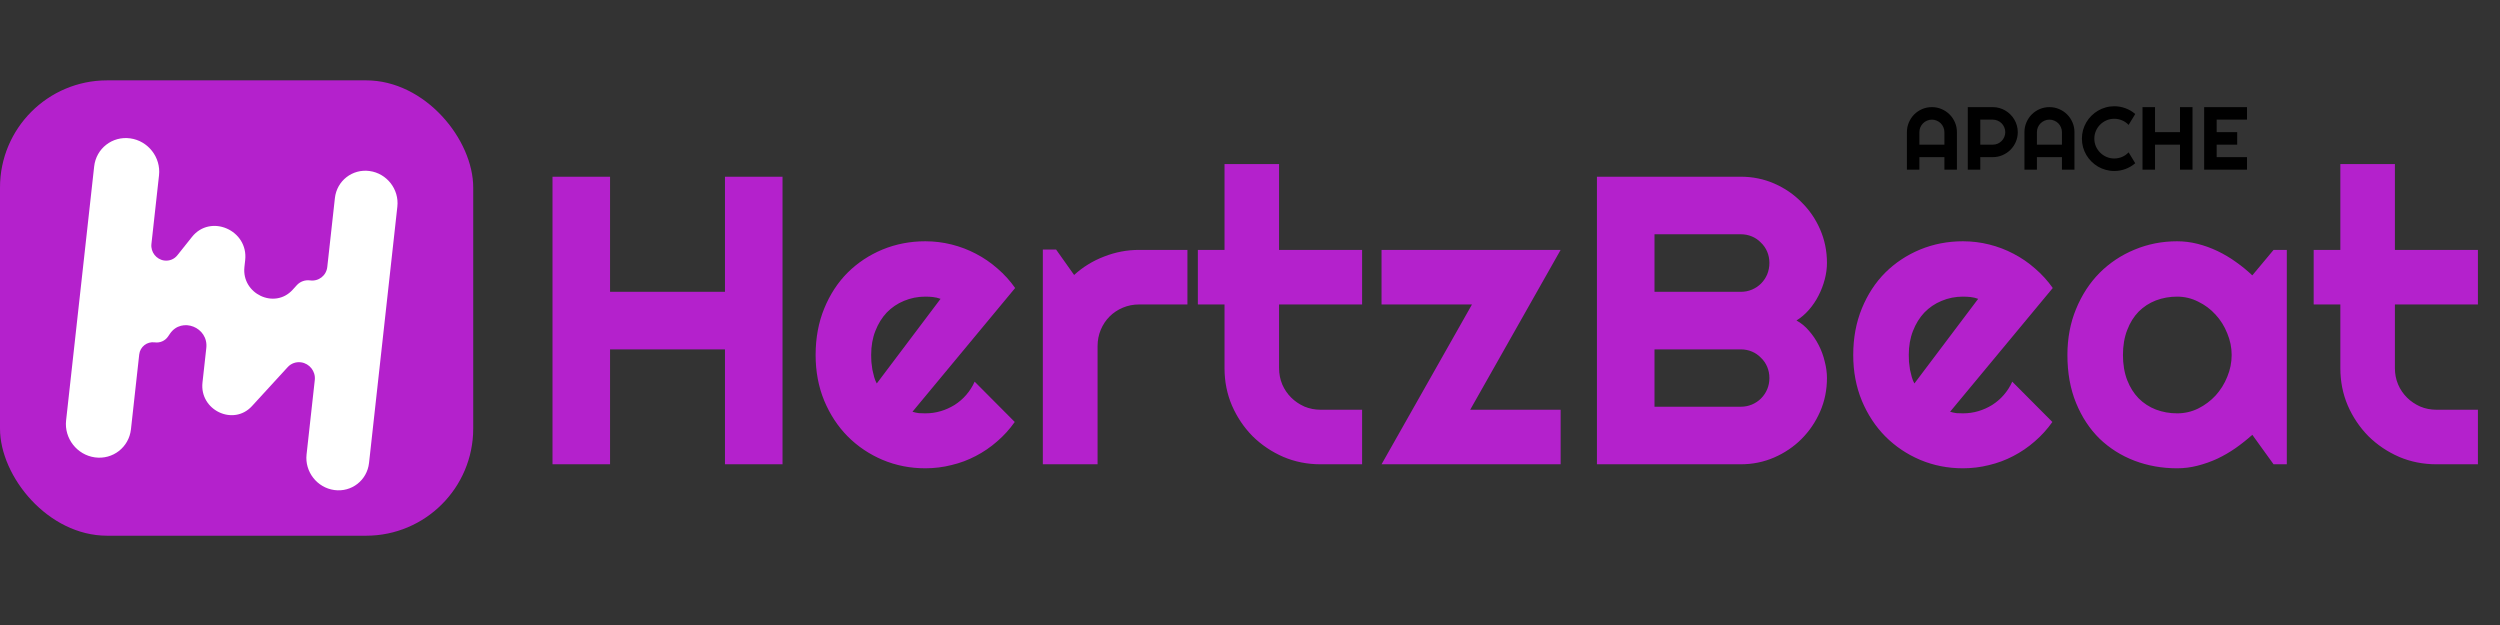
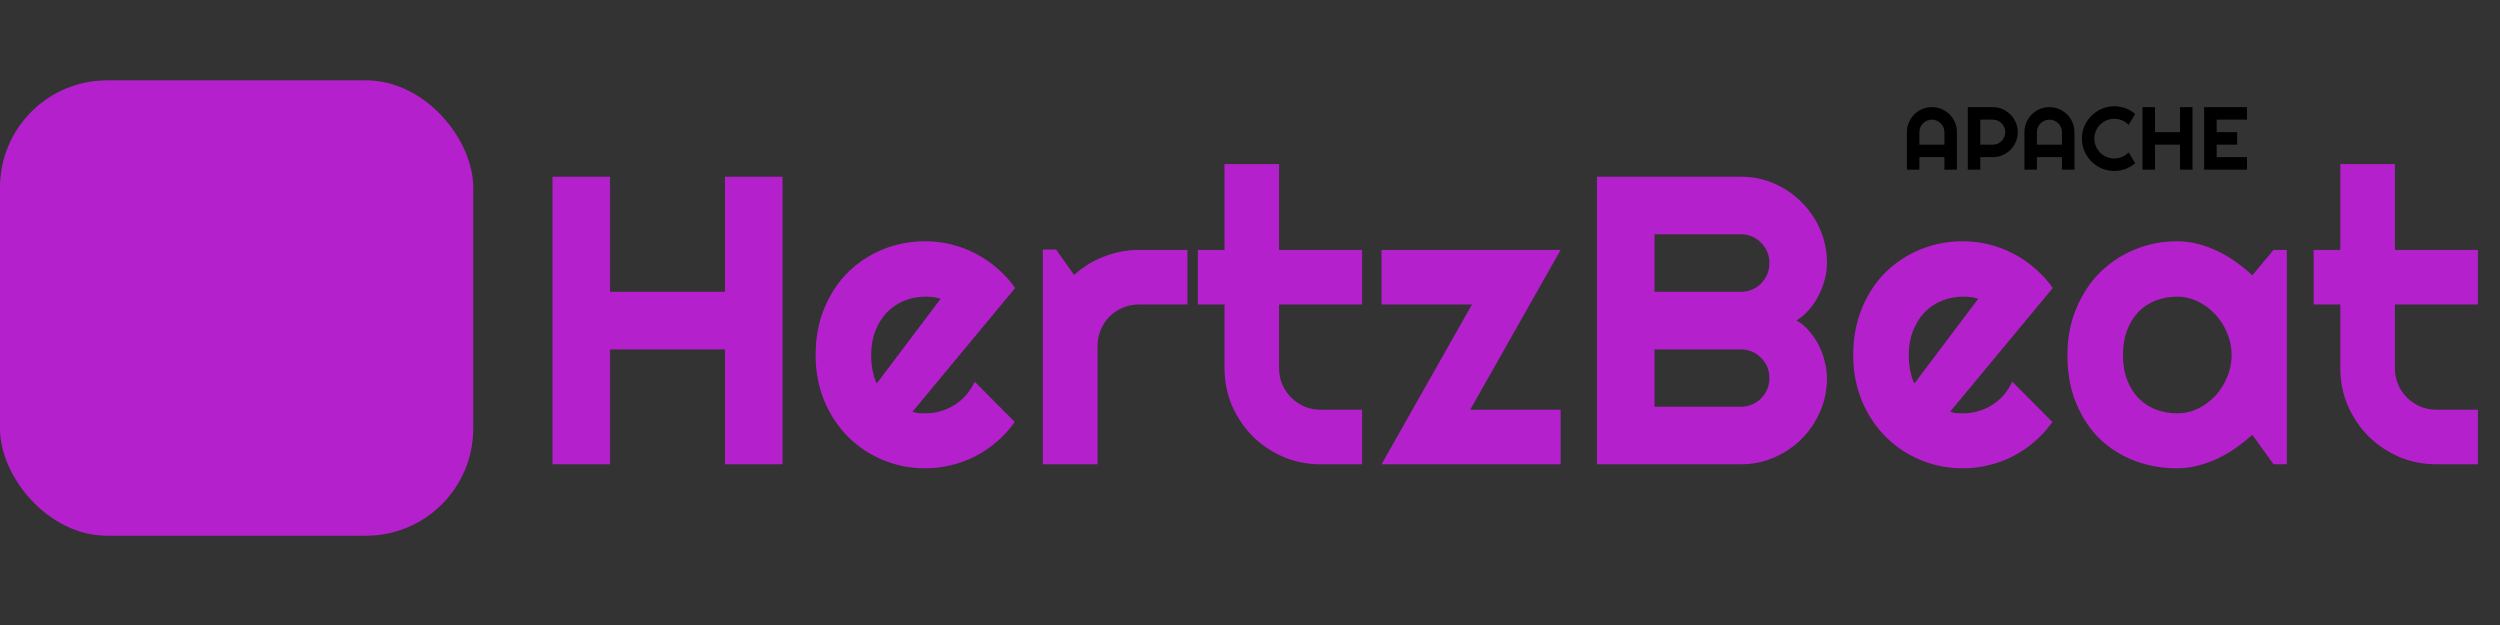
<svg xmlns="http://www.w3.org/2000/svg" width="280" height="70" viewBox="0 0 280 70" fill="none">
  <rect x="0" y="0" width="280" height="70" fill="#333333" stroke="none" />
  <rect y="9" width="53" height="51" rx="12" fill="#B421CC" />
-   <path d="M10.546 18.644L7.403 47.088C7.18 49.1 8.626 50.953 10.632 51.227C12.638 51.501 14.445 50.091 14.667 48.079L15.592 39.706C15.688 38.836 16.469 38.227 17.336 38.345C17.92 38.425 18.491 38.173 18.819 37.693L19.04 37.37C20.344 35.46 23.363 36.651 23.106 38.975L22.678 42.847C22.337 45.937 26.143 47.75 28.217 45.487L32.227 41.112C32.603 40.702 33.157 40.504 33.715 40.58C34.673 40.711 35.363 41.596 35.257 42.556L34.335 50.899C34.121 52.837 35.513 54.622 37.445 54.885C39.377 55.149 41.117 53.792 41.331 51.853L44.504 23.14C44.718 21.202 43.326 19.417 41.394 19.154C39.462 18.89 37.722 20.248 37.508 22.186L36.655 29.905C36.549 30.865 35.688 31.536 34.731 31.406C34.172 31.33 33.616 31.529 33.241 31.942L32.773 32.457C30.76 34.671 27.043 32.909 27.376 29.898L27.46 29.136C27.831 25.777 23.582 23.923 21.501 26.536L19.858 28.598C19.51 29.035 18.958 29.254 18.398 29.178C17.505 29.056 16.86 28.23 16.959 27.333L17.81 19.635C18.033 17.622 16.587 15.769 14.581 15.496C12.575 15.222 10.768 16.631 10.546 18.644Z" fill="white" />
  <path d="M68.326 52H61.88V19.791H68.326V32.684H81.196V19.791H87.643V52H81.196V39.13H68.326V52ZM102.197 46.115C102.437 46.19 102.676 46.242 102.916 46.273C103.156 46.287 103.395 46.295 103.635 46.295C104.234 46.295 104.81 46.213 105.364 46.048C105.918 45.883 106.435 45.651 106.914 45.352C107.408 45.037 107.842 44.663 108.217 44.228C108.606 43.779 108.921 43.285 109.16 42.746L113.652 47.261C113.083 48.069 112.424 48.796 111.676 49.44C110.942 50.083 110.141 50.63 109.272 51.079C108.419 51.528 107.513 51.865 106.555 52.09C105.611 52.329 104.638 52.449 103.635 52.449C101.943 52.449 100.348 52.135 98.851 51.506C97.368 50.877 96.065 50.001 94.942 48.878C93.834 47.755 92.958 46.422 92.314 44.88C91.671 43.323 91.349 41.616 91.349 39.759C91.349 37.857 91.671 36.12 92.314 34.548C92.958 32.976 93.834 31.635 94.942 30.527C96.065 29.419 97.368 28.558 98.851 27.944C100.348 27.33 101.943 27.023 103.635 27.023C104.638 27.023 105.619 27.143 106.577 27.383C107.535 27.622 108.441 27.967 109.295 28.416C110.163 28.865 110.972 29.419 111.721 30.078C112.469 30.722 113.128 31.448 113.697 32.257L102.197 46.115ZM105.342 33.47C105.057 33.365 104.773 33.297 104.488 33.268C104.219 33.238 103.934 33.223 103.635 33.223C102.796 33.223 102.003 33.38 101.254 33.694C100.52 33.994 99.876 34.428 99.322 34.997C98.783 35.566 98.356 36.255 98.042 37.063C97.728 37.857 97.57 38.755 97.57 39.759C97.57 39.983 97.578 40.238 97.593 40.523C97.623 40.807 97.66 41.099 97.705 41.398C97.765 41.683 97.832 41.96 97.907 42.23C97.982 42.499 98.079 42.739 98.199 42.948L105.342 33.47ZM122.929 52H116.797V27.944H118.279L120.301 30.797C121.289 29.898 122.412 29.21 123.67 28.73C124.928 28.236 126.23 27.989 127.578 27.989H132.991V34.099H127.578C126.934 34.099 126.328 34.218 125.759 34.458C125.19 34.698 124.696 35.027 124.276 35.446C123.857 35.866 123.528 36.36 123.288 36.929C123.049 37.498 122.929 38.104 122.929 38.748V52ZM147.905 52C146.423 52 145.03 51.723 143.728 51.169C142.425 50.6 141.279 49.829 140.291 48.855C139.318 47.867 138.547 46.722 137.978 45.419C137.424 44.116 137.146 42.724 137.146 41.241V34.099H134.159V27.989H137.146V18.376H143.256V27.989H152.555V34.099H143.256V41.241C143.256 41.885 143.376 42.492 143.615 43.06C143.855 43.615 144.184 44.101 144.604 44.52C145.023 44.94 145.517 45.277 146.086 45.531C146.655 45.771 147.261 45.891 147.905 45.891H152.555V52H147.905ZM174.791 52H154.733L164.863 34.099H154.733V27.989H174.791L164.661 45.891H174.791V52ZM204.619 42.342C204.619 43.675 204.365 44.925 203.855 46.093C203.346 47.261 202.65 48.286 201.767 49.17C200.898 50.038 199.88 50.727 198.712 51.236C197.544 51.745 196.294 52 194.961 52H178.856V19.791H194.961C196.294 19.791 197.544 20.046 198.712 20.555C199.88 21.064 200.898 21.76 201.767 22.644C202.65 23.512 203.346 24.53 203.855 25.698C204.365 26.866 204.619 28.116 204.619 29.449C204.619 30.048 204.537 30.662 204.372 31.291C204.207 31.92 203.975 32.526 203.676 33.11C203.376 33.694 203.017 34.226 202.598 34.705C202.178 35.184 201.714 35.581 201.205 35.895C201.729 36.18 202.201 36.569 202.62 37.063C203.039 37.543 203.399 38.074 203.698 38.658C203.998 39.242 204.222 39.856 204.372 40.5C204.537 41.129 204.619 41.743 204.619 42.342ZM185.303 45.554H194.961C195.41 45.554 195.829 45.471 196.219 45.307C196.608 45.142 196.945 44.917 197.229 44.633C197.529 44.333 197.761 43.989 197.926 43.6C198.09 43.21 198.173 42.791 198.173 42.342C198.173 41.893 198.09 41.473 197.926 41.084C197.761 40.695 197.529 40.358 197.229 40.073C196.945 39.774 196.608 39.542 196.219 39.377C195.829 39.212 195.41 39.13 194.961 39.13H185.303V45.554ZM185.303 32.684H194.961C195.41 32.684 195.829 32.601 196.219 32.437C196.608 32.272 196.945 32.047 197.229 31.763C197.529 31.463 197.761 31.119 197.926 30.73C198.09 30.325 198.173 29.898 198.173 29.449C198.173 29 198.09 28.581 197.926 28.191C197.761 27.802 197.529 27.465 197.229 27.181C196.945 26.881 196.608 26.649 196.219 26.484C195.829 26.32 195.41 26.237 194.961 26.237H185.303V32.684ZM218.41 46.115C218.65 46.19 218.889 46.242 219.129 46.273C219.368 46.287 219.608 46.295 219.848 46.295C220.447 46.295 221.023 46.213 221.577 46.048C222.131 45.883 222.648 45.651 223.127 45.352C223.621 45.037 224.055 44.663 224.43 44.228C224.819 43.779 225.133 43.285 225.373 42.746L229.865 47.261C229.296 48.069 228.637 48.796 227.889 49.44C227.155 50.083 226.354 50.63 225.485 51.079C224.632 51.528 223.726 51.865 222.768 52.09C221.824 52.329 220.851 52.449 219.848 52.449C218.156 52.449 216.561 52.135 215.063 51.506C213.581 50.877 212.278 50.001 211.155 48.878C210.047 47.755 209.171 46.422 208.527 44.88C207.883 43.323 207.562 41.616 207.562 39.759C207.562 37.857 207.883 36.12 208.527 34.548C209.171 32.976 210.047 31.635 211.155 30.527C212.278 29.419 213.581 28.558 215.063 27.944C216.561 27.33 218.156 27.023 219.848 27.023C220.851 27.023 221.832 27.143 222.79 27.383C223.748 27.622 224.654 27.967 225.508 28.416C226.376 28.865 227.185 29.419 227.934 30.078C228.682 30.722 229.341 31.448 229.91 32.257L218.41 46.115ZM221.555 33.47C221.27 33.365 220.986 33.297 220.701 33.268C220.432 33.238 220.147 33.223 219.848 33.223C219.009 33.223 218.215 33.38 217.467 33.694C216.733 33.994 216.089 34.428 215.535 34.997C214.996 35.566 214.569 36.255 214.255 37.063C213.94 37.857 213.783 38.755 213.783 39.759C213.783 39.983 213.791 40.238 213.806 40.523C213.836 40.807 213.873 41.099 213.918 41.398C213.978 41.683 214.045 41.96 214.12 42.23C214.195 42.499 214.292 42.739 214.412 42.948L221.555 33.47ZM256.122 52H254.64L252.259 48.698C251.675 49.222 251.053 49.717 250.395 50.181C249.751 50.63 249.069 51.027 248.351 51.371C247.632 51.7 246.891 51.963 246.127 52.157C245.378 52.352 244.615 52.449 243.836 52.449C242.144 52.449 240.549 52.165 239.052 51.596C237.569 51.027 236.267 50.203 235.144 49.125C234.035 48.032 233.16 46.699 232.516 45.127C231.872 43.555 231.55 41.765 231.55 39.759C231.55 37.887 231.872 36.172 232.516 34.615C233.16 33.043 234.035 31.695 235.144 30.572C236.267 29.449 237.569 28.581 239.052 27.967C240.549 27.338 242.144 27.023 243.836 27.023C244.615 27.023 245.386 27.121 246.149 27.315C246.913 27.51 247.654 27.78 248.373 28.124C249.092 28.468 249.773 28.873 250.417 29.337C251.076 29.801 251.69 30.303 252.259 30.842L254.64 27.989H256.122V52ZM249.945 39.759C249.945 38.92 249.781 38.112 249.451 37.333C249.137 36.539 248.702 35.843 248.148 35.244C247.594 34.63 246.943 34.144 246.194 33.784C245.461 33.41 244.674 33.223 243.836 33.223C242.997 33.223 242.204 33.365 241.455 33.649C240.721 33.934 240.077 34.353 239.523 34.907C238.984 35.461 238.558 36.15 238.243 36.974C237.929 37.782 237.771 38.711 237.771 39.759C237.771 40.807 237.929 41.743 238.243 42.566C238.558 43.375 238.984 44.056 239.523 44.61C240.077 45.164 240.721 45.584 241.455 45.868C242.204 46.153 242.997 46.295 243.836 46.295C244.674 46.295 245.461 46.115 246.194 45.756C246.943 45.382 247.594 44.895 248.148 44.296C248.702 43.682 249.137 42.986 249.451 42.207C249.781 41.413 249.945 40.597 249.945 39.759ZM272.878 52C271.396 52 270.003 51.723 268.7 51.169C267.397 50.6 266.252 49.829 265.264 48.855C264.29 47.867 263.519 46.722 262.95 45.419C262.396 44.116 262.119 42.724 262.119 41.241V34.099H259.132V27.989H262.119V18.376H268.229V27.989H277.527V34.099H268.229V41.241C268.229 41.885 268.348 42.492 268.588 43.06C268.827 43.615 269.157 44.101 269.576 44.52C269.995 44.94 270.49 45.277 271.059 45.531C271.628 45.771 272.234 45.891 272.878 45.891H277.527V52H272.878Z" fill="#B421CC" />
  <path d="M217.773 16.202V14.801C217.773 14.609 217.736 14.428 217.661 14.259C217.59 14.086 217.49 13.937 217.363 13.81C217.236 13.683 217.087 13.583 216.914 13.512C216.745 13.437 216.564 13.399 216.372 13.399C216.18 13.399 215.998 13.437 215.825 13.512C215.656 13.583 215.508 13.683 215.381 13.81C215.254 13.937 215.153 14.086 215.078 14.259C215.007 14.428 214.971 14.609 214.971 14.801V16.202H217.773ZM219.175 19H217.773V17.599H214.971V19H213.574V14.801C213.574 14.413 213.647 14.05 213.794 13.712C213.94 13.37 214.139 13.072 214.39 12.818C214.644 12.565 214.94 12.364 215.278 12.218C215.62 12.071 215.985 11.998 216.372 11.998C216.759 11.998 217.122 12.071 217.461 12.218C217.803 12.364 218.101 12.565 218.354 12.818C218.608 13.072 218.809 13.37 218.955 13.712C219.102 14.05 219.175 14.413 219.175 14.801V19ZM221.792 13.399V16.202H223.193C223.385 16.202 223.566 16.166 223.735 16.095C223.905 16.02 224.053 15.919 224.18 15.792C224.307 15.665 224.406 15.517 224.478 15.348C224.552 15.175 224.59 14.993 224.59 14.801C224.59 14.609 224.552 14.428 224.478 14.259C224.406 14.086 224.307 13.937 224.18 13.81C224.053 13.683 223.905 13.583 223.735 13.512C223.566 13.437 223.385 13.399 223.193 13.399H221.792ZM221.792 19H220.391V11.998H223.193C223.451 11.998 223.698 12.032 223.936 12.101C224.173 12.166 224.395 12.26 224.6 12.384C224.808 12.504 224.997 12.651 225.166 12.823C225.339 12.992 225.485 13.181 225.605 13.39C225.729 13.598 225.824 13.821 225.889 14.059C225.957 14.296 225.991 14.544 225.991 14.801C225.991 15.185 225.918 15.548 225.771 15.89C225.625 16.228 225.425 16.524 225.171 16.778C224.917 17.032 224.619 17.232 224.277 17.379C223.939 17.525 223.577 17.599 223.193 17.599H221.792V19ZM230.938 16.202V14.801C230.938 14.609 230.9 14.428 230.825 14.259C230.754 14.086 230.654 13.937 230.527 13.81C230.4 13.683 230.251 13.583 230.078 13.512C229.909 13.437 229.728 13.399 229.536 13.399C229.344 13.399 229.162 13.437 228.989 13.512C228.82 13.583 228.672 13.683 228.545 13.81C228.418 13.937 228.317 14.086 228.242 14.259C228.171 14.428 228.135 14.609 228.135 14.801V16.202H230.938ZM232.339 19H230.938V17.599H228.135V19H226.738V14.801C226.738 14.413 226.812 14.05 226.958 13.712C227.104 13.37 227.303 13.072 227.554 12.818C227.808 12.565 228.104 12.364 228.442 12.218C228.784 12.071 229.149 11.998 229.536 11.998C229.924 11.998 230.286 12.071 230.625 12.218C230.967 12.364 231.265 12.565 231.519 12.818C231.772 13.072 231.973 13.37 232.119 13.712C232.266 14.05 232.339 14.413 232.339 14.801V19ZM239.146 18.282C238.82 18.562 238.455 18.777 238.052 18.927C237.648 19.076 237.23 19.151 236.797 19.151C236.465 19.151 236.144 19.107 235.835 19.02C235.529 18.935 235.241 18.814 234.971 18.658C234.704 18.499 234.46 18.308 234.238 18.087C234.017 17.866 233.826 17.621 233.667 17.355C233.511 17.084 233.389 16.796 233.301 16.49C233.216 16.181 233.174 15.86 233.174 15.528C233.174 15.196 233.216 14.876 233.301 14.566C233.389 14.257 233.511 13.969 233.667 13.702C233.826 13.432 234.017 13.186 234.238 12.965C234.46 12.743 234.704 12.555 234.971 12.398C235.241 12.239 235.529 12.117 235.835 12.032C236.144 11.944 236.465 11.9 236.797 11.9C237.23 11.9 237.648 11.975 238.052 12.125C238.455 12.271 238.82 12.486 239.146 12.77L238.403 13.99C238.198 13.769 237.956 13.6 237.676 13.482C237.396 13.362 237.103 13.302 236.797 13.302C236.488 13.302 236.198 13.36 235.928 13.477C235.658 13.595 235.422 13.754 235.22 13.956C235.018 14.155 234.858 14.391 234.741 14.664C234.624 14.934 234.565 15.222 234.565 15.528C234.565 15.834 234.624 16.122 234.741 16.393C234.858 16.66 235.018 16.894 235.22 17.096C235.422 17.297 235.658 17.457 235.928 17.574C236.198 17.691 236.488 17.75 236.797 17.75C237.103 17.75 237.396 17.691 237.676 17.574C237.956 17.454 238.198 17.283 238.403 17.061L239.146 18.282ZM241.362 19H239.961V11.998H241.362V14.801H244.16V11.998H245.562V19H244.16V16.202H241.362V19ZM251.665 19H246.865V11.998H251.665V13.399H248.267V14.801H250.566V16.202H248.267V17.599H251.665V19Z" fill="black" />
</svg>